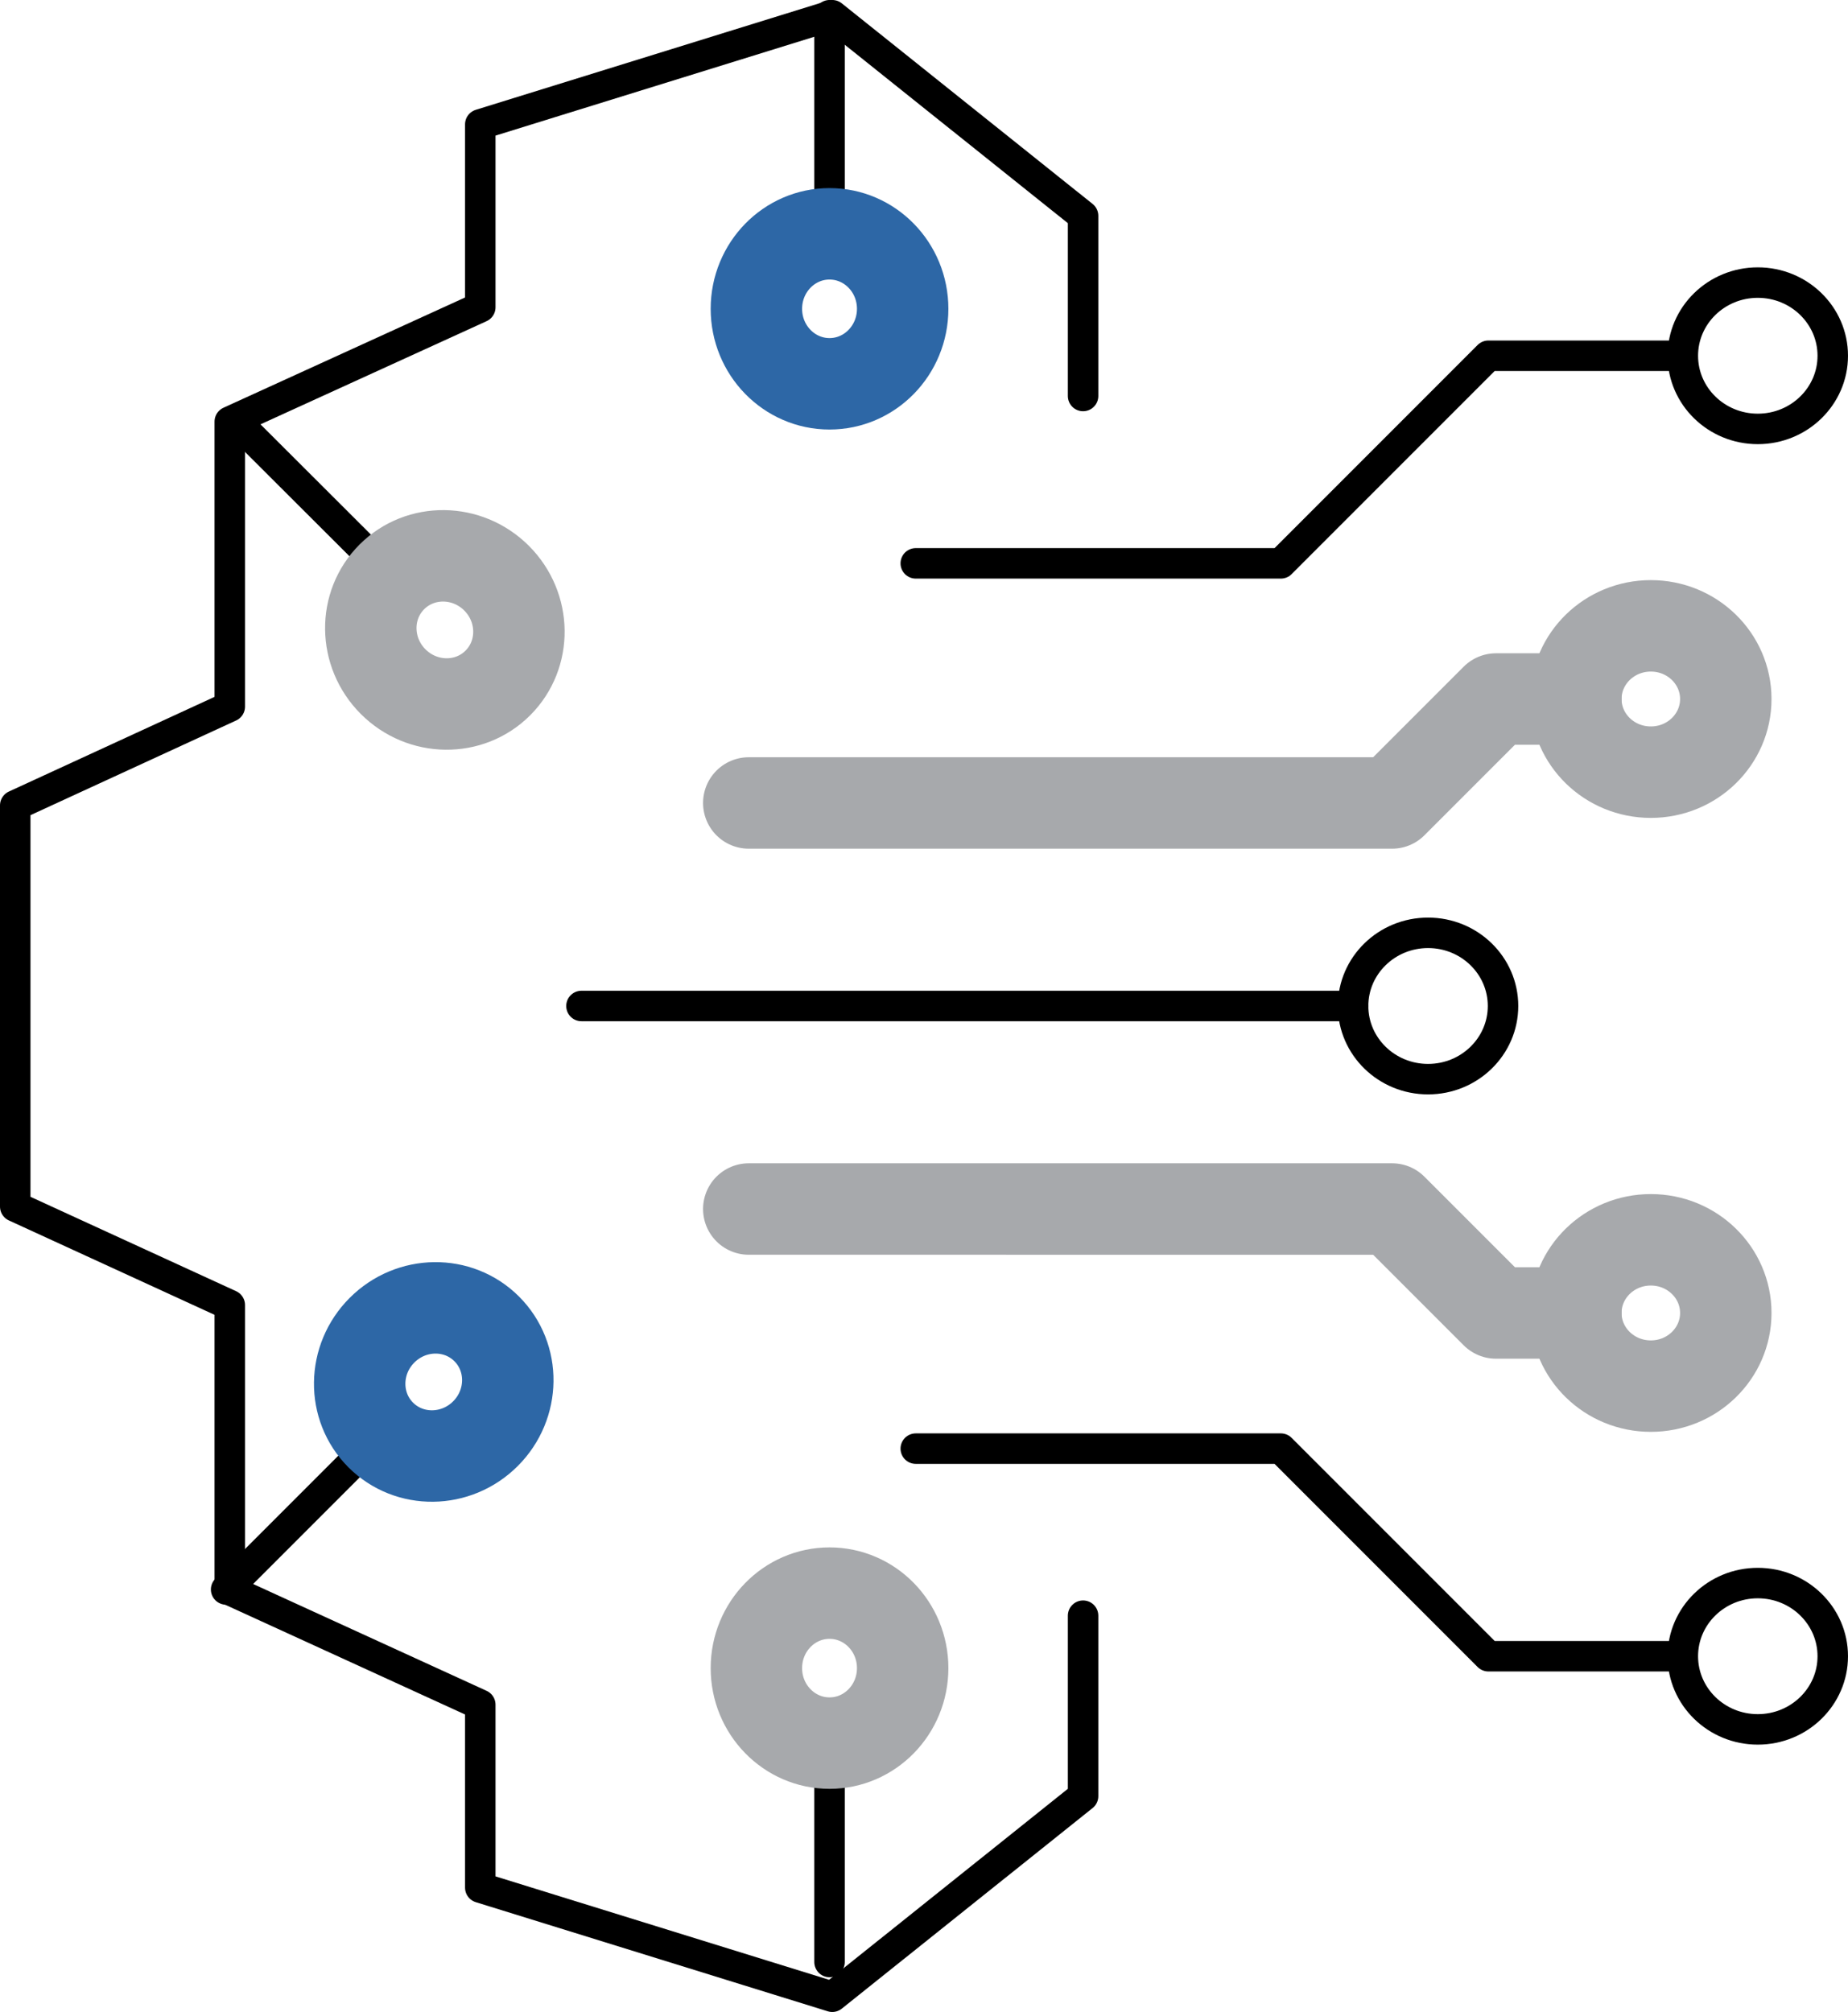
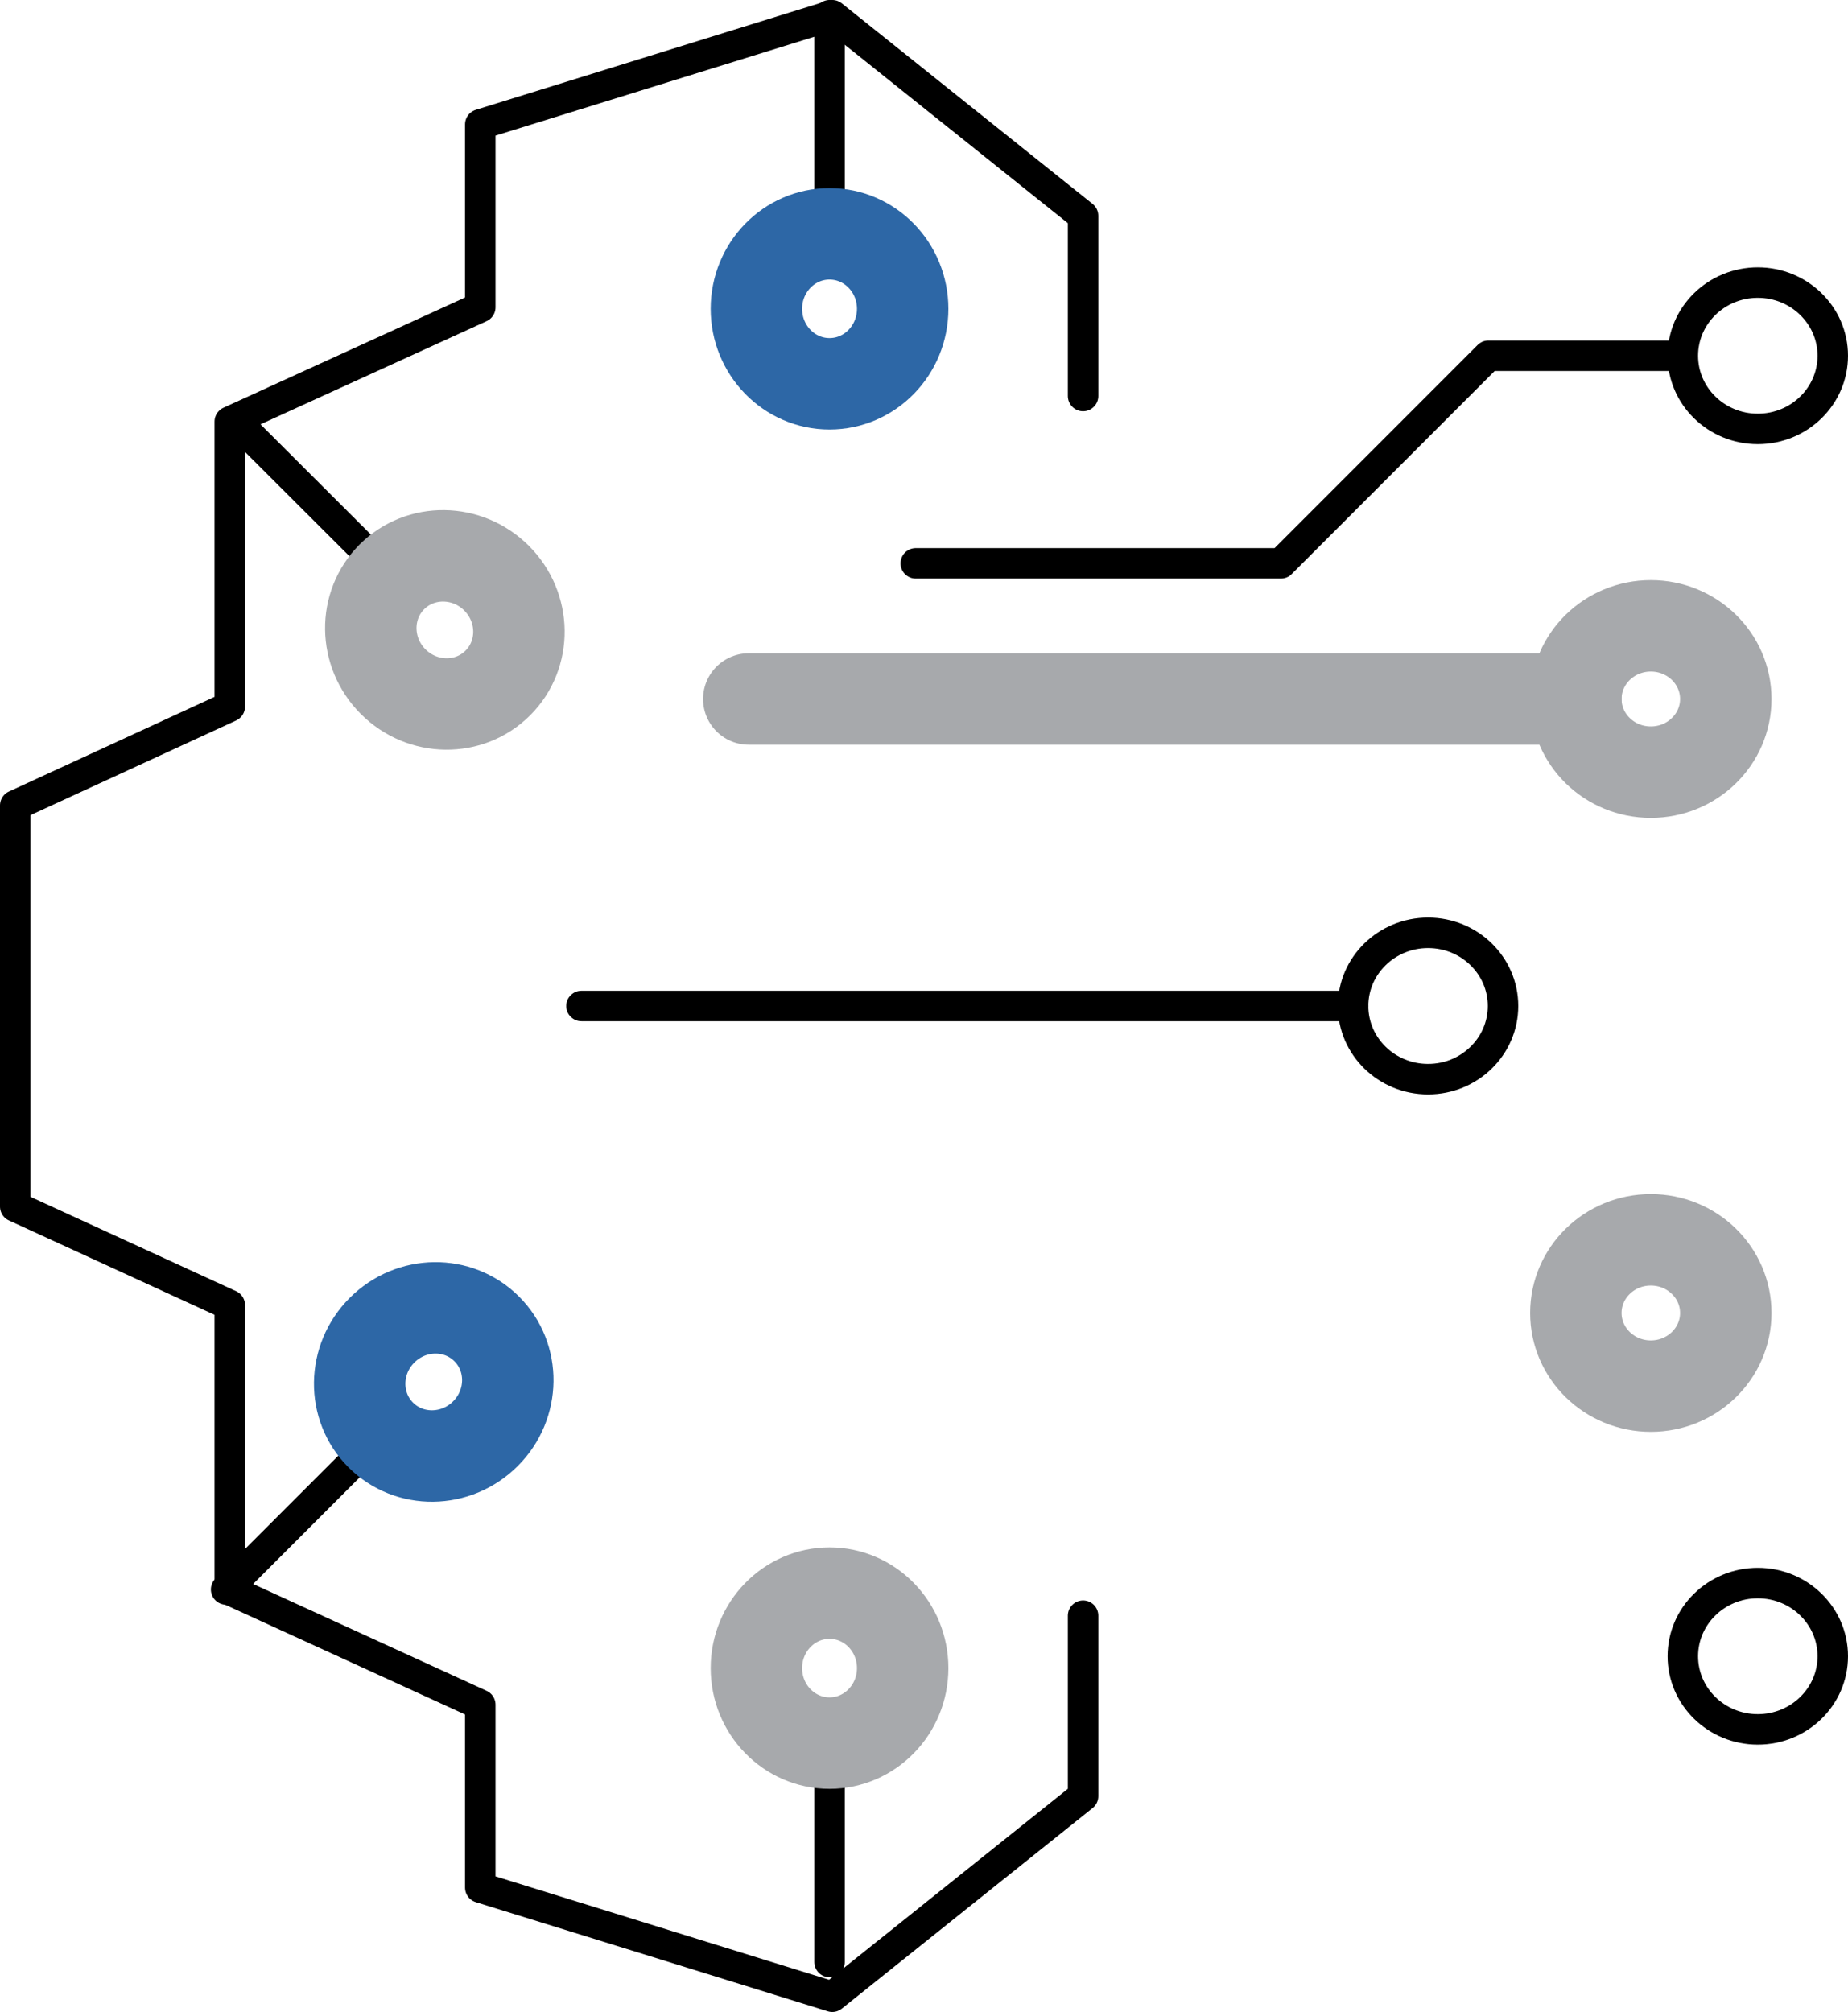
<svg xmlns="http://www.w3.org/2000/svg" width="60.64" height="66" viewBox="0 0 60.64 66">
  <defs>
    <style>.a,.b,.c{fill:none;stroke-linecap:round;stroke-linejoin:round;}.a{stroke:#000;}.b{stroke:#2d67a6;}.b,.c{stroke-width:3px;}.c{stroke:#a7a9ac;}</style>
  </defs>
  <g transform="translate(0.5 0.5)">
    <path class="a" d="M255.22,215.15v-5.91l-8.23-6.58-11.55,3.58v6l-8.22,3.75v9.35l-7.04,3.24v13.16l7.04,3.23v9.35l8.22,3.76v6l11.55,3.58,8.23-6.58v-5.92" transform="translate(-220.18 -202.66)" />
    <line class="a" x1="5.1" y2="5.1" transform="translate(6.92 46.54)" />
    <ellipse class="b" cx="2.46" cy="2.4" rx="2.46" ry="2.4" transform="translate(10.296 44.875) rotate(-45)" />
    <line class="a" x1="5.1" y1="5.09" transform="translate(7.28 13.36)" />
    <ellipse class="c" cx="2.4" cy="2.46" rx="2.4" ry="2.46" transform="translate(10.661 20.121) rotate(-45)" />
    <line class="a" y1="7.21" transform="translate(26.72)" />
    <ellipse class="b" cx="2.4" cy="2.46" rx="2.4" ry="2.46" transform="translate(24.32 7.17)" />
    <line class="a" y2="7.21" transform="translate(26.72 56.65)" />
    <ellipse class="c" cx="2.4" cy="2.46" rx="2.4" ry="2.46" transform="translate(24.32 51.76)" />
    <path class="a" d="M274.85,213.83h-6.33l-6.81,6.81H249.73" transform="translate(-220.18 -202.66)" />
    <ellipse class="a" cx="2.46" cy="2.4" rx="2.46" ry="2.4" transform="translate(54.72 8.77)" />
-     <path class="c" d="M271.39,225.09h-2.62l-3.41,3.41H244.25" transform="translate(-220.18 -202.66)" />
+     <path class="c" d="M271.39,225.09h-2.62H244.25" transform="translate(-220.18 -202.66)" />
    <ellipse class="c" cx="2.46" cy="2.4" rx="2.46" ry="2.4" transform="translate(51.21 20.03)" />
-     <path class="c" d="M271.39,245.23h-2.62l-3.41-3.41H244.25" transform="translate(-220.18 -202.66)" />
    <ellipse class="c" cx="2.46" cy="2.4" rx="2.46" ry="2.4" transform="translate(51.21 40.17)" />
    <line class="a" x1="25.32" transform="translate(18.58 32.5)" />
    <ellipse class="a" cx="2.46" cy="2.4" rx="2.46" ry="2.4" transform="translate(43.9 30.1)" />
-     <path class="a" d="M274.85,256.49h-6.33l-6.81-6.81H249.73" transform="translate(-220.18 -202.66)" />
    <ellipse class="a" cx="2.46" cy="2.4" rx="2.46" ry="2.4" transform="translate(54.72 51.43)" />
  </g>
</svg>